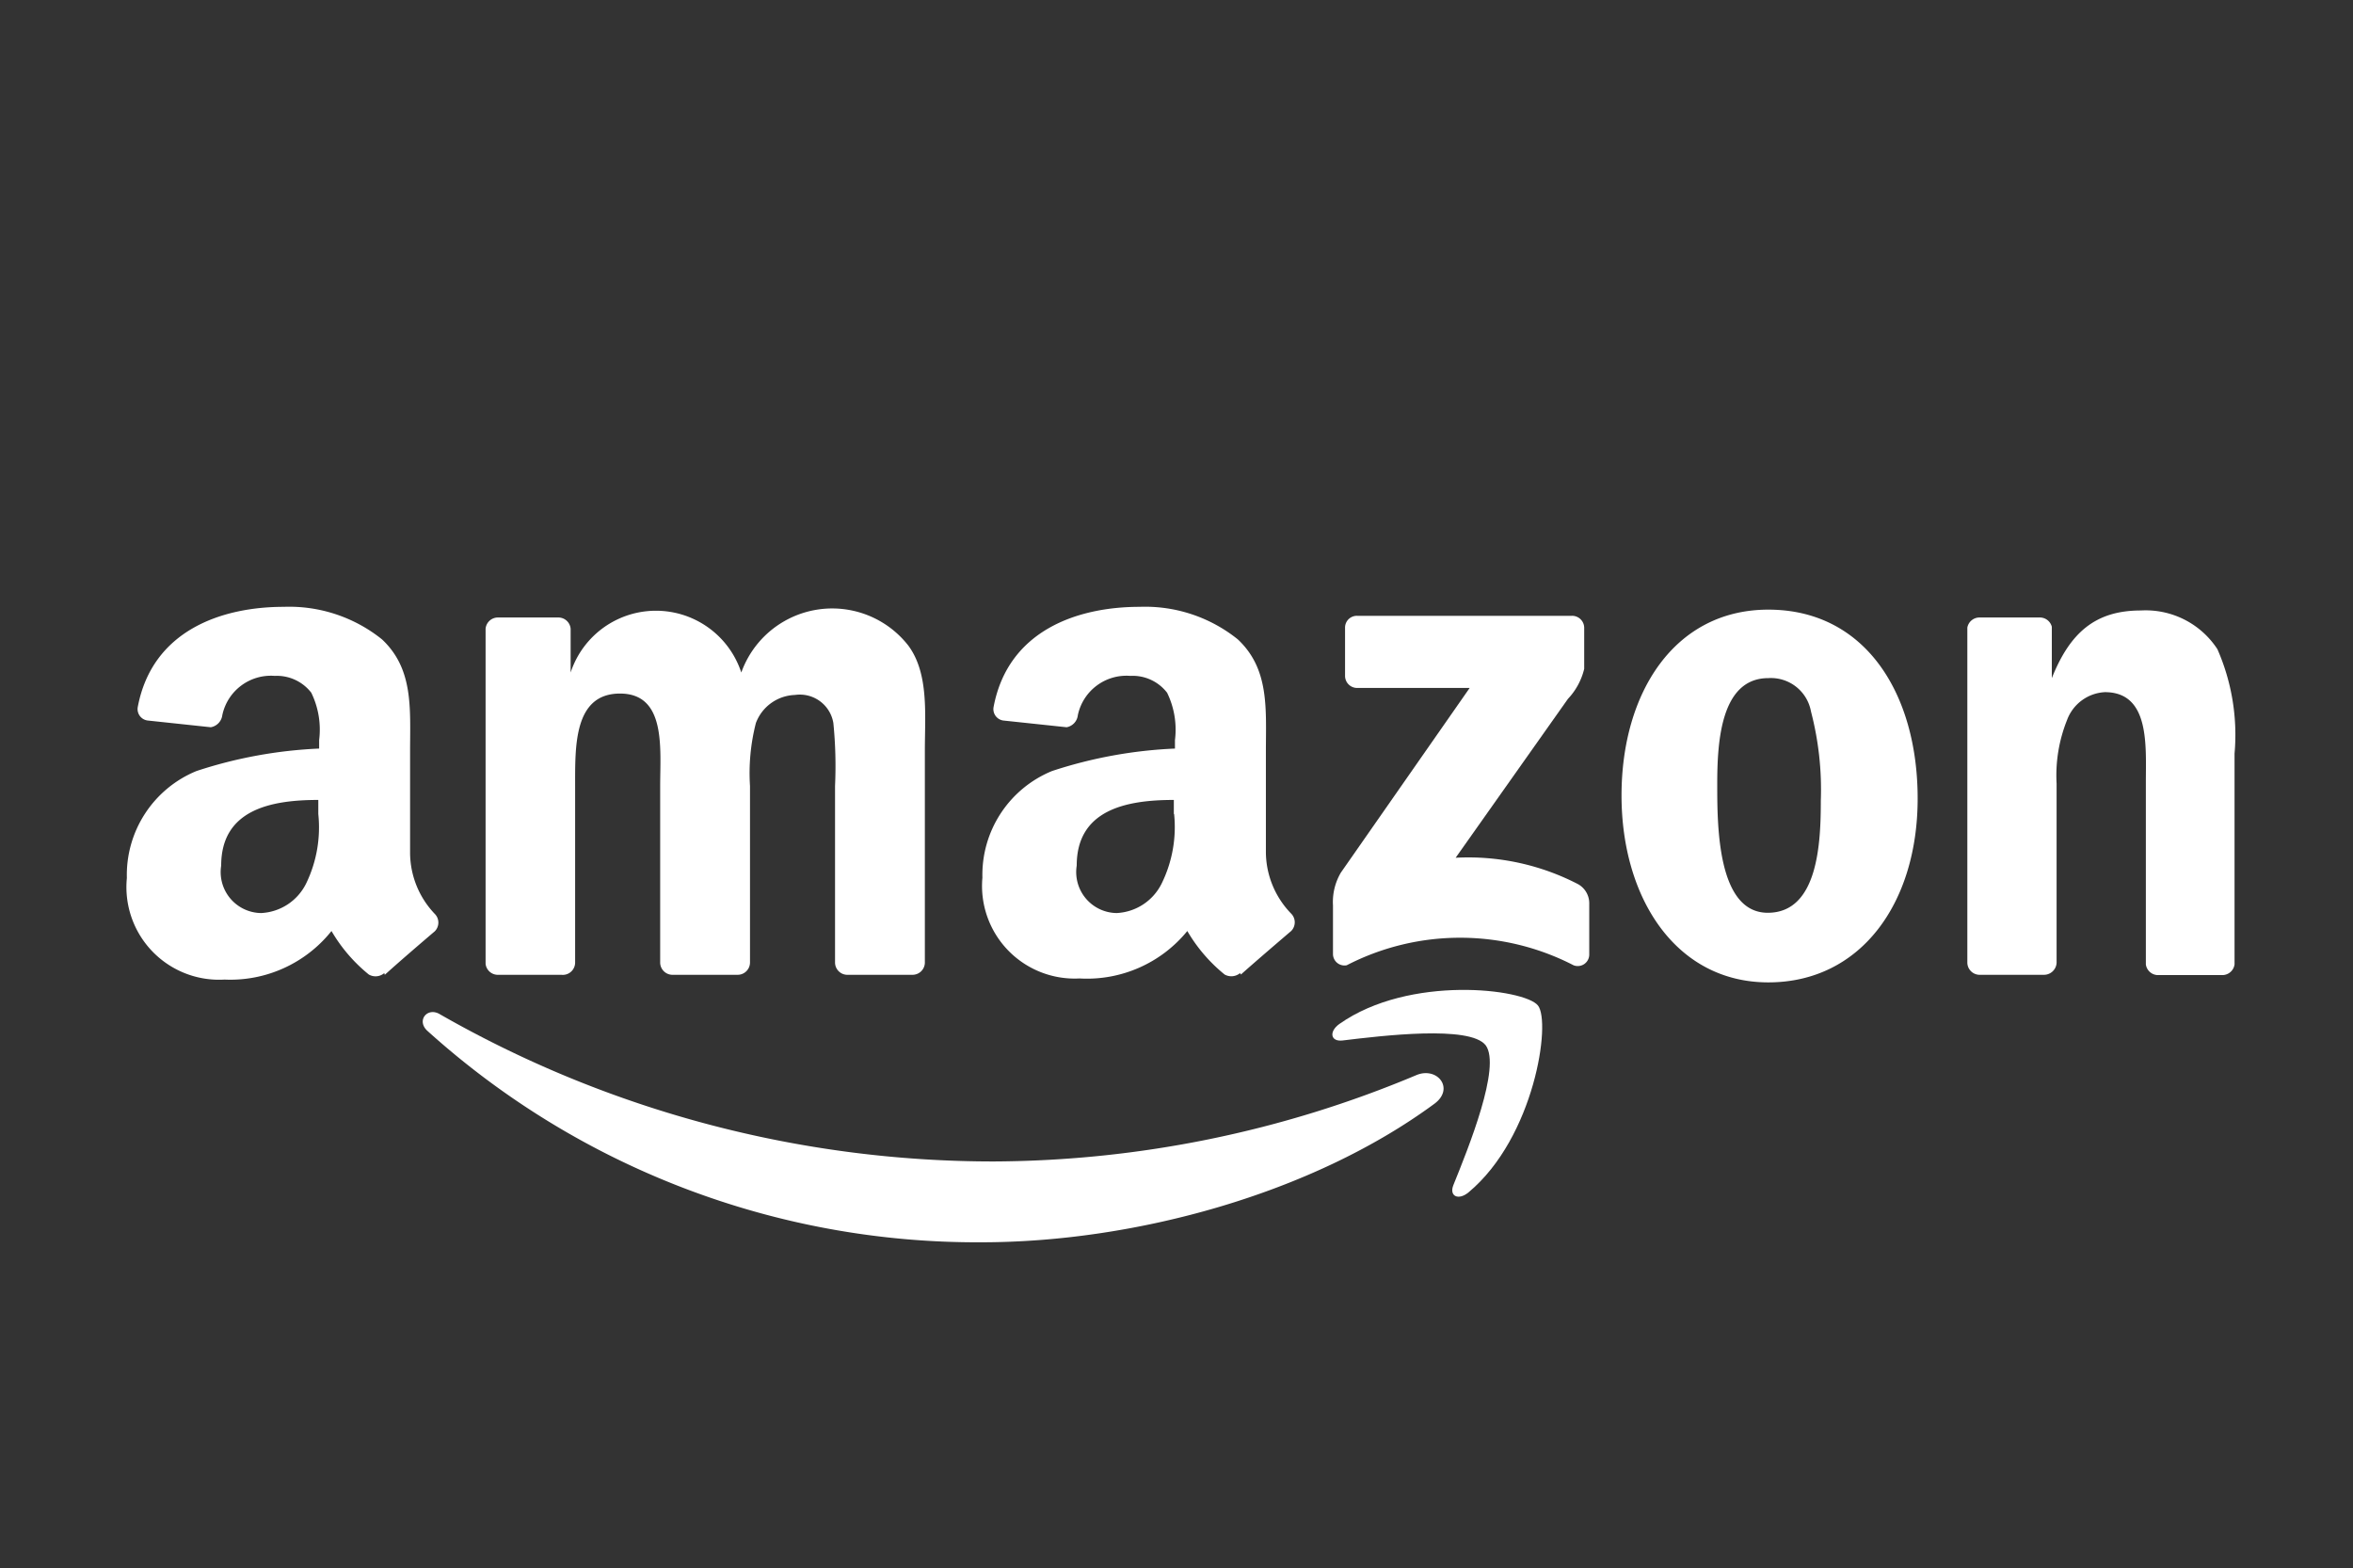
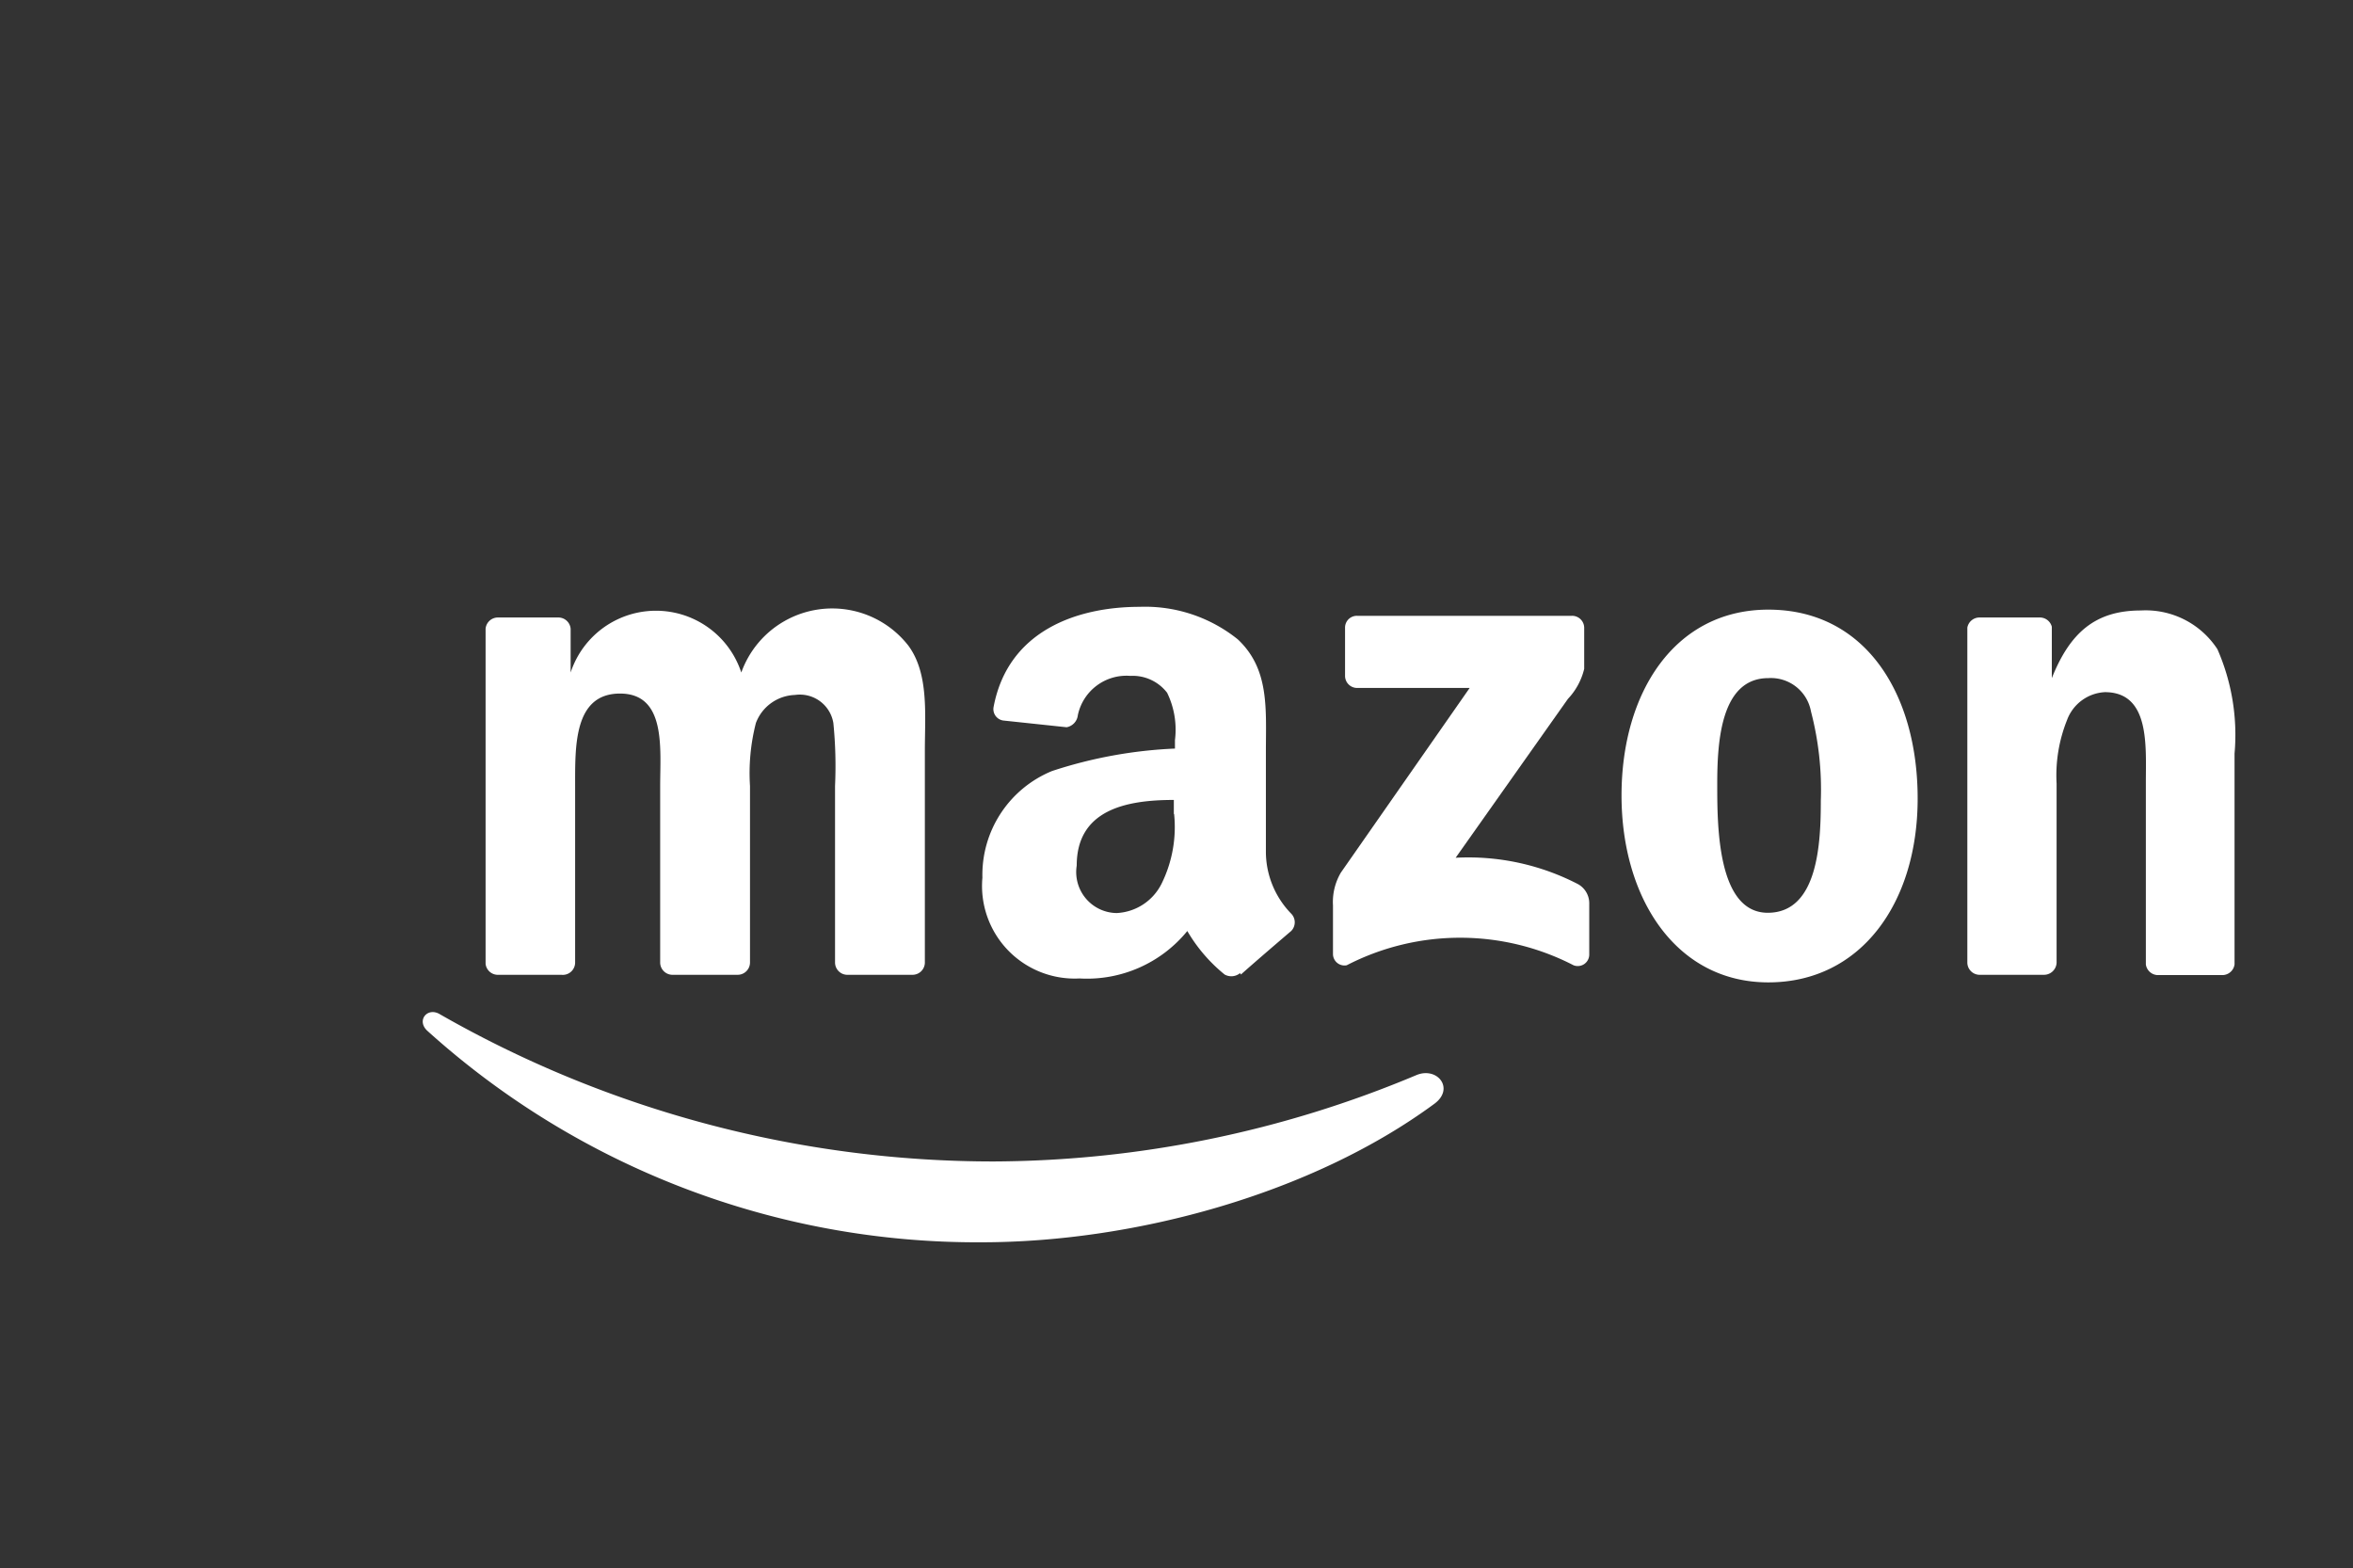
<svg xmlns="http://www.w3.org/2000/svg" id="585da013-3c86-4d91-8c60-aae4f9e8c9b1" data-name="Ebene 1" viewBox="0 0 83.83 55.88">
  <rect x="0" y="0" width="83.83" height="55.88" fill="#333333" stroke="none" />
  <title>amazon1</title>
  <path d="M51.11,39.32c-4.37,3.22-10.7,4.94-16.15,4.94a29.22,29.22,0,0,1-19.73-7.53c-0.41-.37,0-0.87.45-0.59a39.71,39.71,0,0,0,19.74,5.24A39.25,39.25,0,0,0,50.47,38.3C51.21,38,51.83,38.78,51.11,39.32Z" style="fill:#ffffff;fill-rule:evenodd" />
-   <path d="M52.93,37.24c-0.56-.72-3.69-0.34-5.1-0.17-0.43.05-.49-0.32-0.11-0.59,2.5-1.76,6.59-1.25,7.07-.66s-0.12,4.7-2.47,6.66c-0.36.3-.7,0.14-0.54-0.26C52.31,40.91,53.49,38,52.93,37.24Z" style="fill:#ffffff;fill-rule:evenodd" />
  <path d="M47.92,24.08V22.37a0.42,0.42,0,0,1,.43-0.43H56a0.43,0.43,0,0,1,.44.43v1.46a2.36,2.36,0,0,1-.58,1.07l-4,5.66a8.49,8.49,0,0,1,4.36.94,0.78,0.78,0,0,1,.4.67V34a0.41,0.41,0,0,1-.56.39,8.81,8.81,0,0,0-8.08,0A0.41,0.41,0,0,1,47.49,34V32.26a2.07,2.07,0,0,1,.28-1.17l4.59-6.58h-4A0.43,0.43,0,0,1,47.92,24.08Z" style="fill:#ffffff;fill-rule:evenodd" />
  <path d="M20,34.73H17.71a0.44,0.44,0,0,1-.41-0.39V22.4A0.44,0.44,0,0,1,17.74,22h2.17a0.44,0.44,0,0,1,.42.4v1.56h0a3.2,3.2,0,0,1,6.08,0A3.44,3.44,0,0,1,32.36,23c0.74,1,.59,2.46.59,3.74V34.3a0.44,0.44,0,0,1-.45.43H30.17a0.44,0.44,0,0,1-.42-0.43V28a15.45,15.45,0,0,0-.06-2.24,1.21,1.21,0,0,0-1.37-1,1.54,1.54,0,0,0-1.39,1A7.18,7.18,0,0,0,26.72,28V34.3a0.44,0.44,0,0,1-.45.43H23.94a0.44,0.44,0,0,1-.42-0.43V28c0-1.33.22-3.29-1.43-3.29S20.49,26.59,20.49,28V34.3A0.44,0.44,0,0,1,20,34.73Z" style="fill:#ffffff;fill-rule:evenodd" />
  <path d="M63,21.72c3.46,0,5.32,3,5.32,6.73S66.29,35,63,35s-5.23-3-5.23-6.66S59.66,21.72,63,21.72Zm0,2.44c-1.72,0-1.82,2.34-1.82,3.79s0,4.57,1.8,4.57,1.89-2.51,1.89-4a11,11,0,0,0-.35-3.17A1.45,1.45,0,0,0,63,24.16Z" style="fill:#ffffff;fill-rule:evenodd" />
  <path d="M72.83,34.73H70.51a0.44,0.44,0,0,1-.42-0.43V22.36A0.44,0.44,0,0,1,70.53,22h2.16a0.44,0.44,0,0,1,.41.33v1.83h0c0.65-1.63,1.56-2.41,3.17-2.41A3.05,3.05,0,0,1,79,23.13a7.6,7.6,0,0,1,.61,3.72v7.51a0.44,0.44,0,0,1-.45.38H76.86a0.44,0.44,0,0,1-.41-0.38V27.88c0-1.31.15-3.22-1.46-3.22a1.52,1.52,0,0,0-1.35,1,5.3,5.3,0,0,0-.37,2.26V34.3A0.45,0.45,0,0,1,72.83,34.73Z" style="fill:#ffffff;fill-rule:evenodd" />
  <path d="M41.83,29a4.56,4.56,0,0,1-.44,2.47,1.89,1.89,0,0,1-1.61,1.06,1.46,1.46,0,0,1-1.42-1.69c0-2,1.78-2.34,3.46-2.34V29Zm2.35,5.67a0.49,0.49,0,0,1-.55.05,5.67,5.67,0,0,1-1.33-1.55,4.61,4.61,0,0,1-3.84,1.69A3.3,3.3,0,0,1,35,31.27a4,4,0,0,1,2.48-3.8,16.18,16.18,0,0,1,4.38-.8v-0.3a3,3,0,0,0-.28-1.69,1.55,1.55,0,0,0-1.31-.6,1.77,1.77,0,0,0-1.87,1.4,0.49,0.49,0,0,1-.4.43l-2.26-.24a0.41,0.41,0,0,1-.34-0.49c0.52-2.73,3-3.56,5.2-3.56a5.27,5.27,0,0,1,3.5,1.16c1.13,1.06,1,2.47,1,4v3.62A3.17,3.17,0,0,0,46,32.55a0.44,0.44,0,0,1,0,.62c-0.47.4-1.32,1.13-1.79,1.55h0Z" style="fill:#ffffff;fill-rule:evenodd" />
-   <path d="M11.34,29a4.58,4.58,0,0,1-.43,2.47,1.89,1.89,0,0,1-1.61,1.06,1.46,1.46,0,0,1-1.42-1.69c0-2,1.78-2.34,3.46-2.34V29Zm2.35,5.67a0.48,0.48,0,0,1-.55.05,5.67,5.67,0,0,1-1.33-1.55A4.61,4.61,0,0,1,8,34.9a3.3,3.3,0,0,1-3.48-3.62A4,4,0,0,1,7,27.47a16.16,16.16,0,0,1,4.37-.8v-0.3a3,3,0,0,0-.28-1.69,1.55,1.55,0,0,0-1.3-.6,1.77,1.77,0,0,0-1.87,1.4,0.5,0.5,0,0,1-.41.43l-2.25-.24a0.41,0.41,0,0,1-.35-0.49c0.52-2.73,3-3.56,5.2-3.56a5.28,5.28,0,0,1,3.5,1.16c1.13,1.06,1,2.47,1,4v3.62a3.17,3.17,0,0,0,.88,2.16,0.44,0.44,0,0,1,0,.62c-0.47.4-1.32,1.13-1.78,1.55h0Z" style="fill:#ffffff;fill-rule:evenodd" />
</svg>